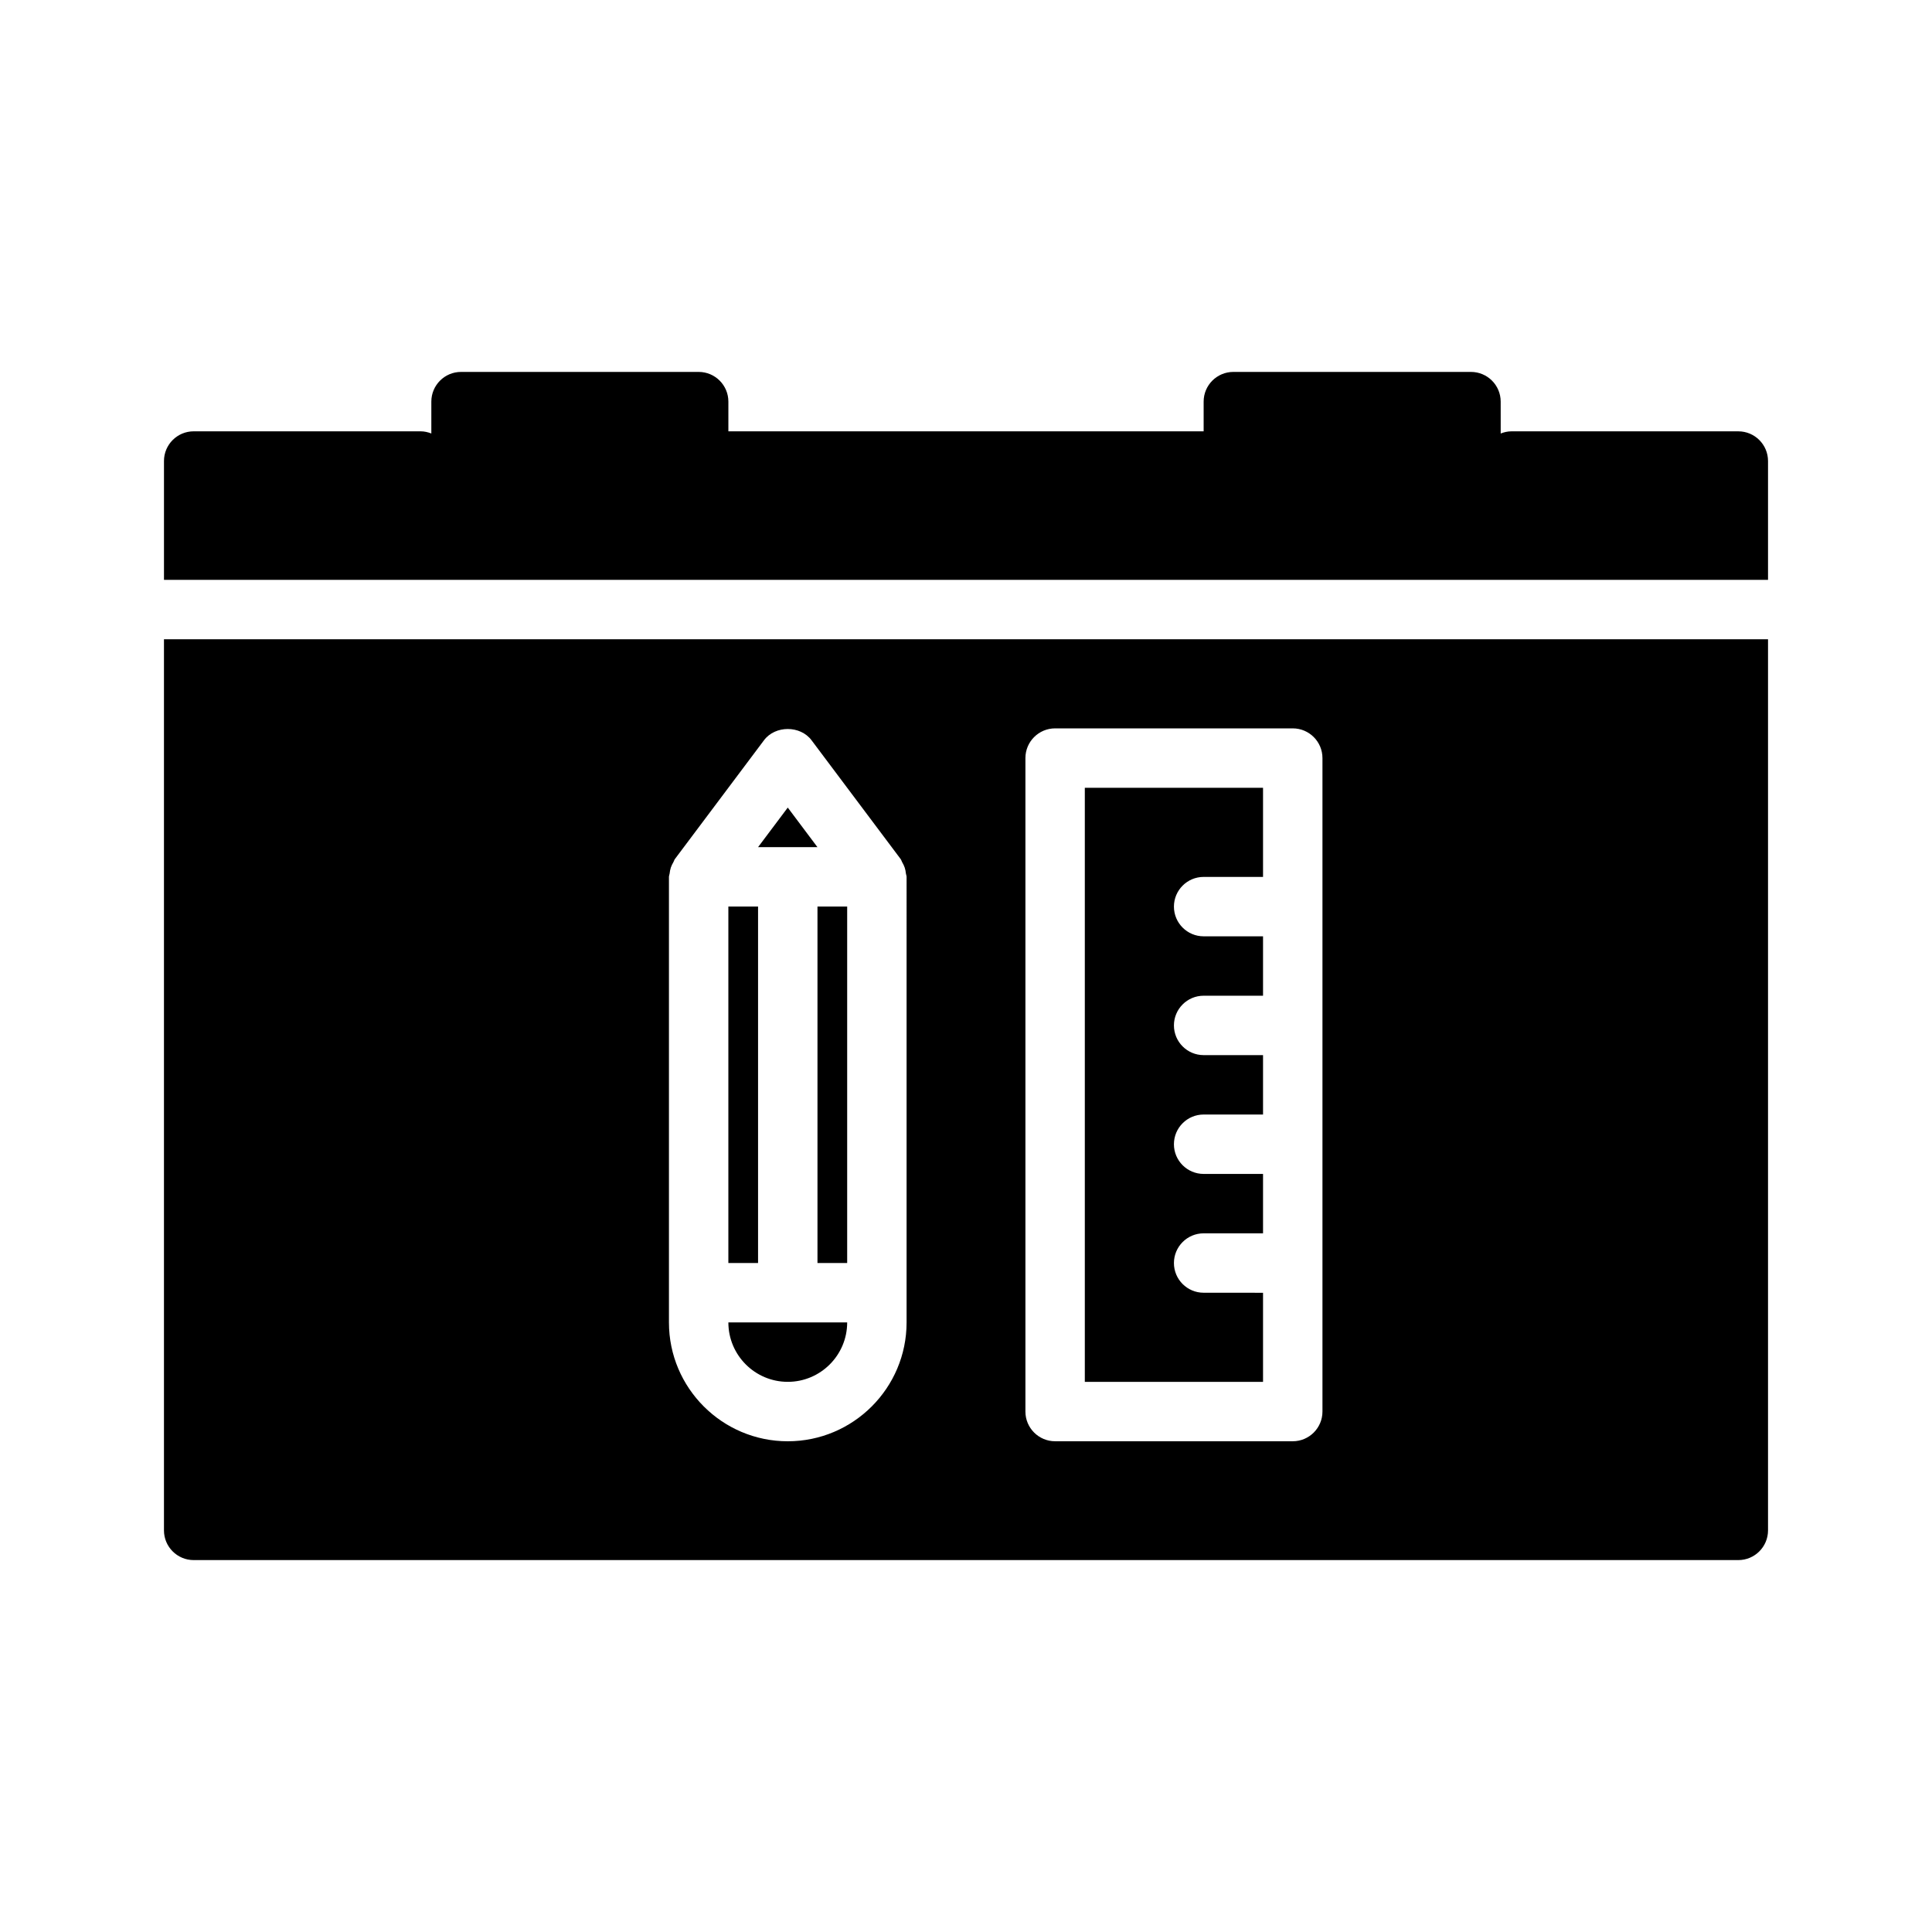
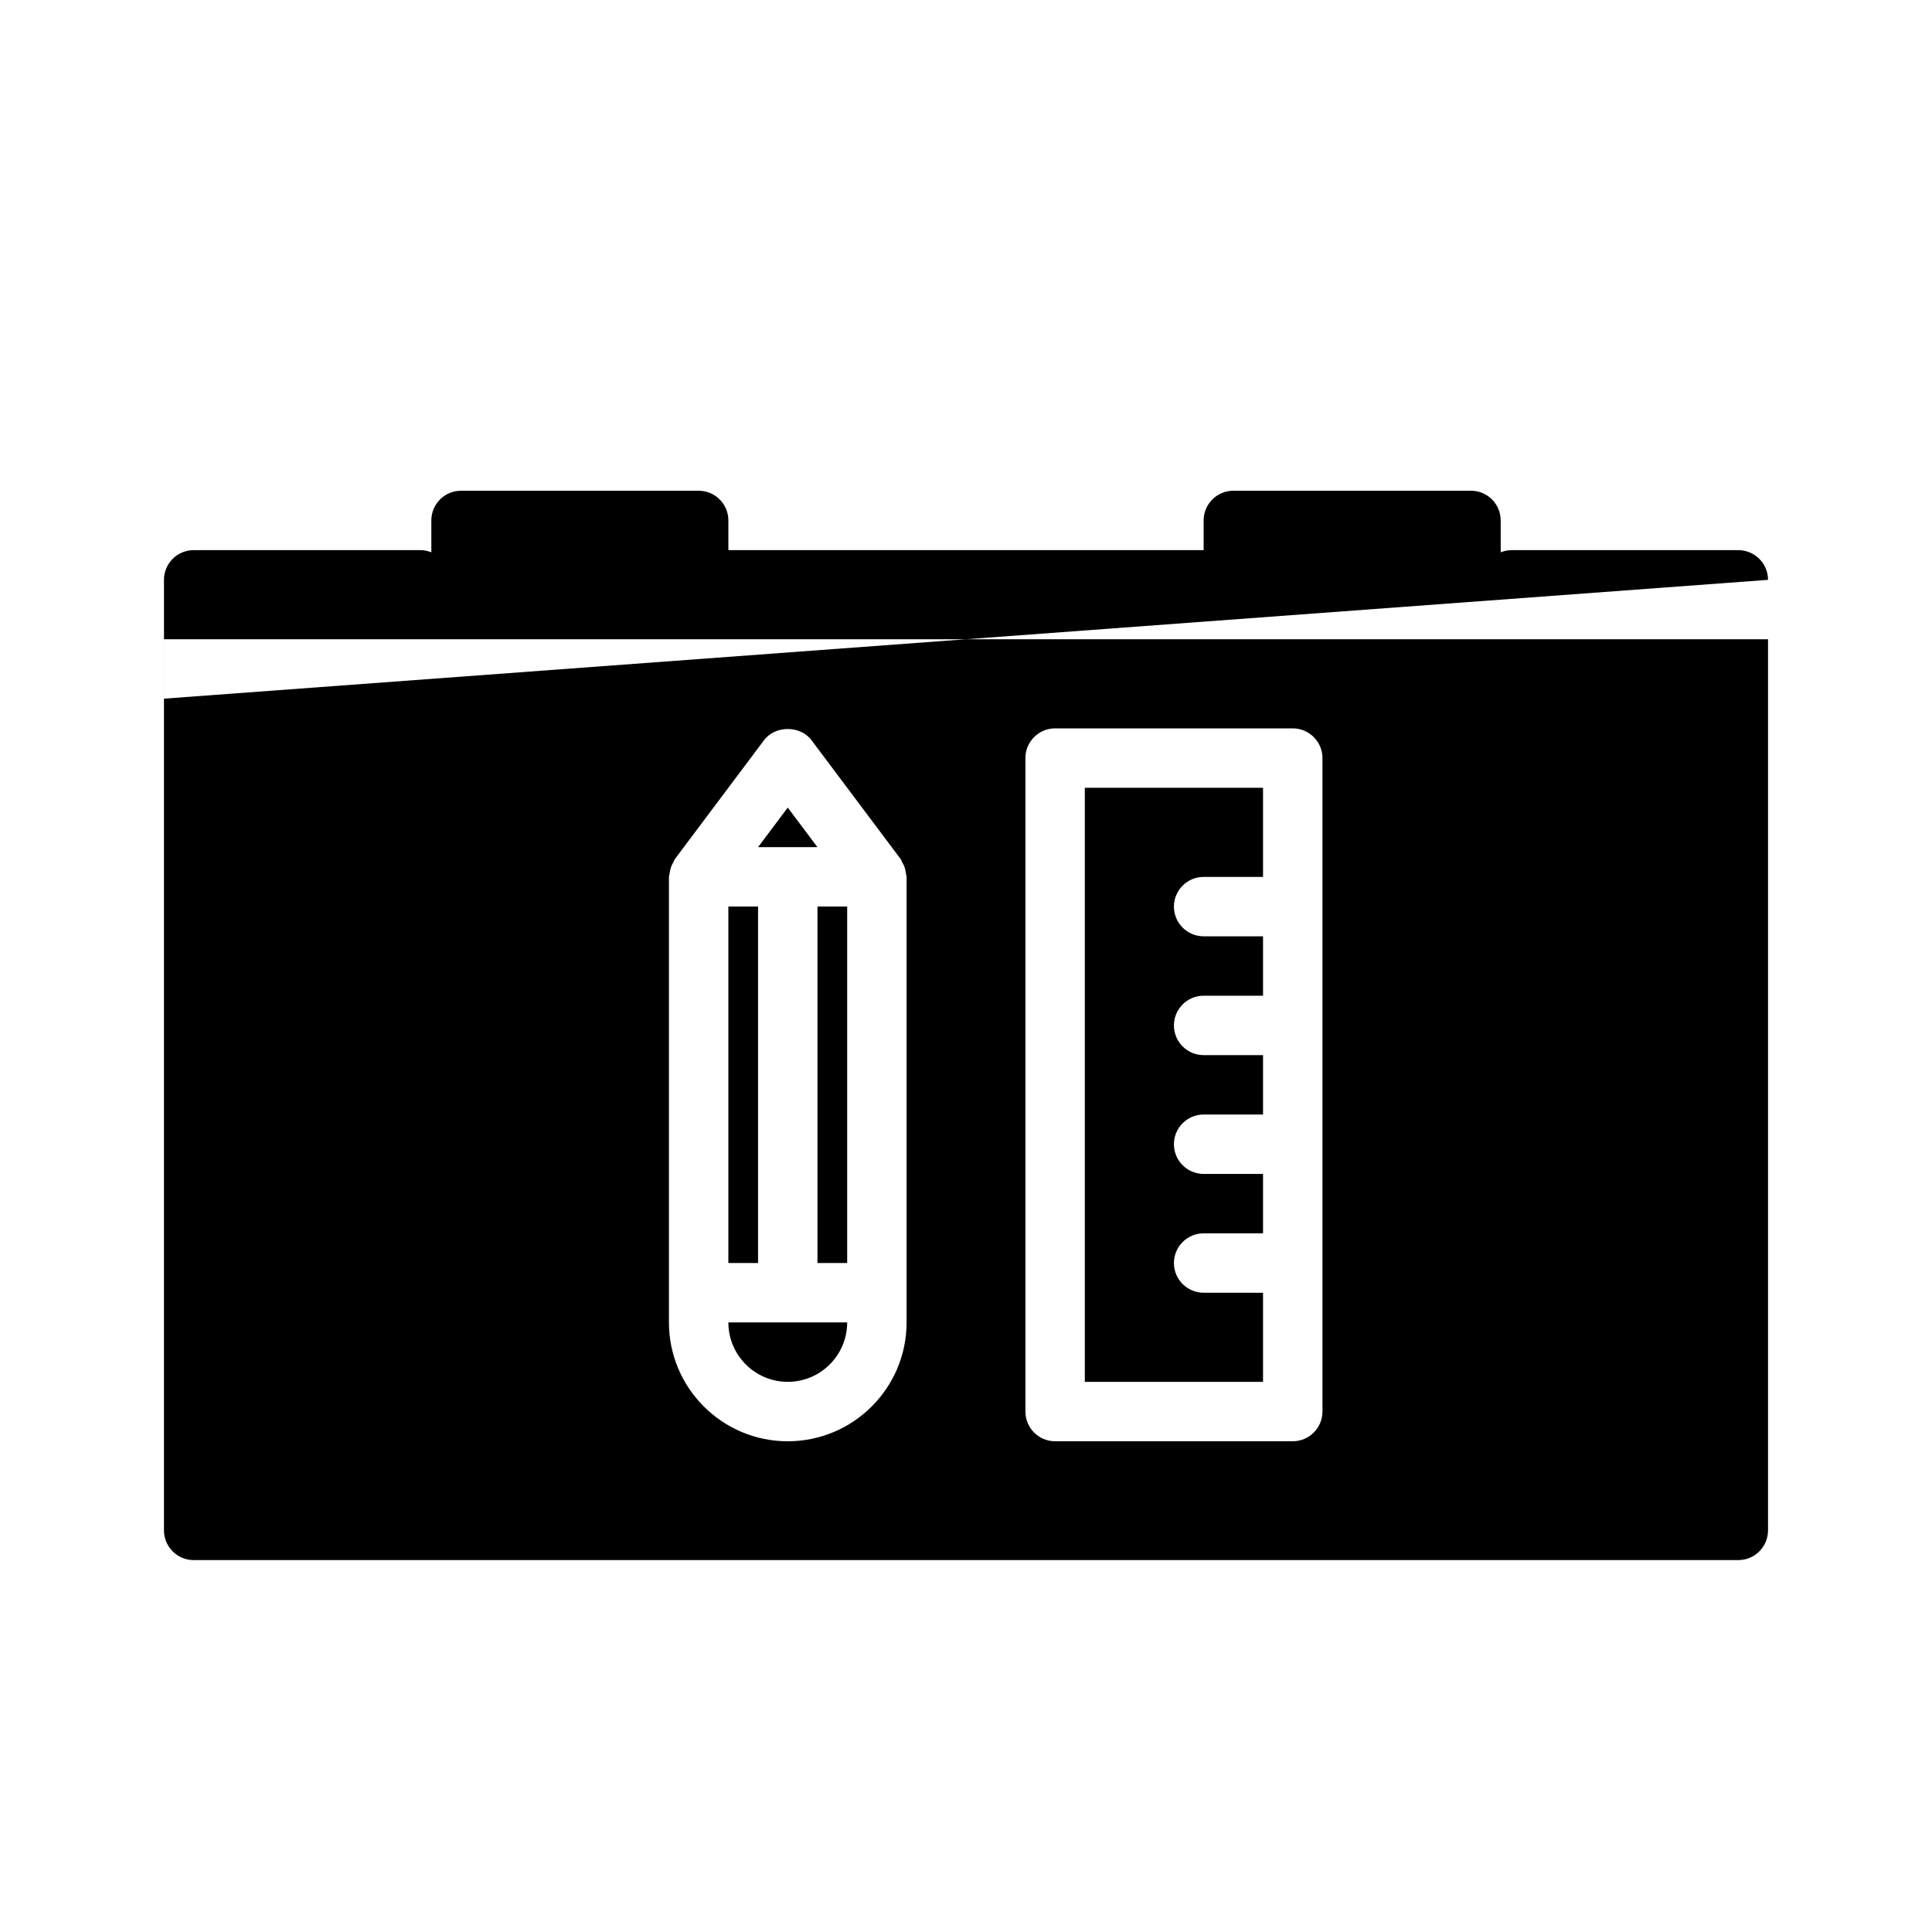
<svg xmlns="http://www.w3.org/2000/svg" fill="#000000" width="800px" height="800px" version="1.1" viewBox="144 144 512 512">
-   <path d="m368.51 494.46c0 8.684-7.062 15.742-15.742 15.742-8.684 0-15.742-7.062-15.742-15.742zm-31.488-110.21v94.465h7.871v-94.465zm31.488 0h-7.871v94.465h7.871zm-7.875-15.742-7.871-10.492-7.871 10.492zm102.34 118.08c-4.344 0-7.871-3.527-7.871-7.871s3.527-7.871 7.871-7.871h15.742v-15.742h-15.742c-4.344 0-7.871-3.527-7.871-7.871s3.527-7.871 7.871-7.871h15.742v-15.742h-15.742c-4.344 0-7.871-3.527-7.871-7.871s3.527-7.871 7.871-7.871h15.742v-15.742h-15.742c-4.344 0-7.871-3.527-7.871-7.871s3.527-7.871 7.871-7.871h15.742v-23.617h-47.23v157.44h47.23v-23.617zm149.57-173.18v236.16c0 4.344-3.527 7.871-7.871 7.871h-409.35c-4.344 0-7.871-3.527-7.871-7.871v-236.16zm-228.29 62.977c0-0.316-0.141-0.582-0.18-0.891-0.062-0.535-0.141-1.047-0.316-1.566-0.172-0.52-0.418-0.984-0.684-1.449-0.156-0.27-0.203-0.566-0.395-0.82l-23.617-31.488c-2.969-3.969-9.629-3.969-12.594 0l-23.617 31.488c-0.188 0.25-0.234 0.551-0.395 0.82-0.277 0.473-0.512 0.93-0.684 1.449-0.172 0.52-0.25 1.023-0.316 1.566-0.027 0.301-0.18 0.574-0.18 0.891v118.08c0 17.367 14.121 31.488 31.488 31.488s31.488-14.121 31.488-31.488zm110.21-31.488c0-4.344-3.527-7.871-7.871-7.871h-62.977c-4.344 0-7.871 3.527-7.871 7.871v173.18c0 4.344 3.527 7.871 7.871 7.871h62.977c4.344 0 7.871-3.527 7.871-7.871zm118.08-47.23v-31.488c0-4.344-3.527-7.871-7.871-7.871h-60.141c-1.008 0-1.953 0.227-2.832 0.574l-0.004-8.449c0-4.344-3.527-7.871-7.871-7.871h-62.977c-4.344 0-7.871 3.527-7.871 7.871v7.871h-125.95v-7.871c0-4.344-3.527-7.871-7.871-7.871h-62.977c-4.344 0-7.871 3.527-7.871 7.871v8.445c-0.883-0.344-1.828-0.574-2.836-0.574h-60.145c-4.344 0-7.871 3.527-7.871 7.871v31.488z" />
+   <path d="m368.51 494.46c0 8.684-7.062 15.742-15.742 15.742-8.684 0-15.742-7.062-15.742-15.742zm-31.488-110.21v94.465h7.871v-94.465zm31.488 0h-7.871v94.465h7.871zm-7.875-15.742-7.871-10.492-7.871 10.492zm102.34 118.08c-4.344 0-7.871-3.527-7.871-7.871s3.527-7.871 7.871-7.871h15.742v-15.742h-15.742c-4.344 0-7.871-3.527-7.871-7.871s3.527-7.871 7.871-7.871h15.742v-15.742h-15.742c-4.344 0-7.871-3.527-7.871-7.871s3.527-7.871 7.871-7.871h15.742v-15.742h-15.742c-4.344 0-7.871-3.527-7.871-7.871s3.527-7.871 7.871-7.871h15.742v-23.617h-47.23v157.44h47.23v-23.617zm149.57-173.18v236.16c0 4.344-3.527 7.871-7.871 7.871h-409.35c-4.344 0-7.871-3.527-7.871-7.871v-236.16zm-228.29 62.977c0-0.316-0.141-0.582-0.18-0.891-0.062-0.535-0.141-1.047-0.316-1.566-0.172-0.52-0.418-0.984-0.684-1.449-0.156-0.27-0.203-0.566-0.395-0.82l-23.617-31.488c-2.969-3.969-9.629-3.969-12.594 0l-23.617 31.488c-0.188 0.25-0.234 0.551-0.395 0.82-0.277 0.473-0.512 0.93-0.684 1.449-0.172 0.52-0.25 1.023-0.316 1.566-0.027 0.301-0.18 0.574-0.18 0.891v118.08c0 17.367 14.121 31.488 31.488 31.488s31.488-14.121 31.488-31.488zm110.21-31.488c0-4.344-3.527-7.871-7.871-7.871h-62.977c-4.344 0-7.871 3.527-7.871 7.871v173.18c0 4.344 3.527 7.871 7.871 7.871h62.977c4.344 0 7.871-3.527 7.871-7.871zm118.08-47.23c0-4.344-3.527-7.871-7.871-7.871h-60.141c-1.008 0-1.953 0.227-2.832 0.574l-0.004-8.449c0-4.344-3.527-7.871-7.871-7.871h-62.977c-4.344 0-7.871 3.527-7.871 7.871v7.871h-125.95v-7.871c0-4.344-3.527-7.871-7.871-7.871h-62.977c-4.344 0-7.871 3.527-7.871 7.871v8.445c-0.883-0.344-1.828-0.574-2.836-0.574h-60.145c-4.344 0-7.871 3.527-7.871 7.871v31.488z" />
</svg>